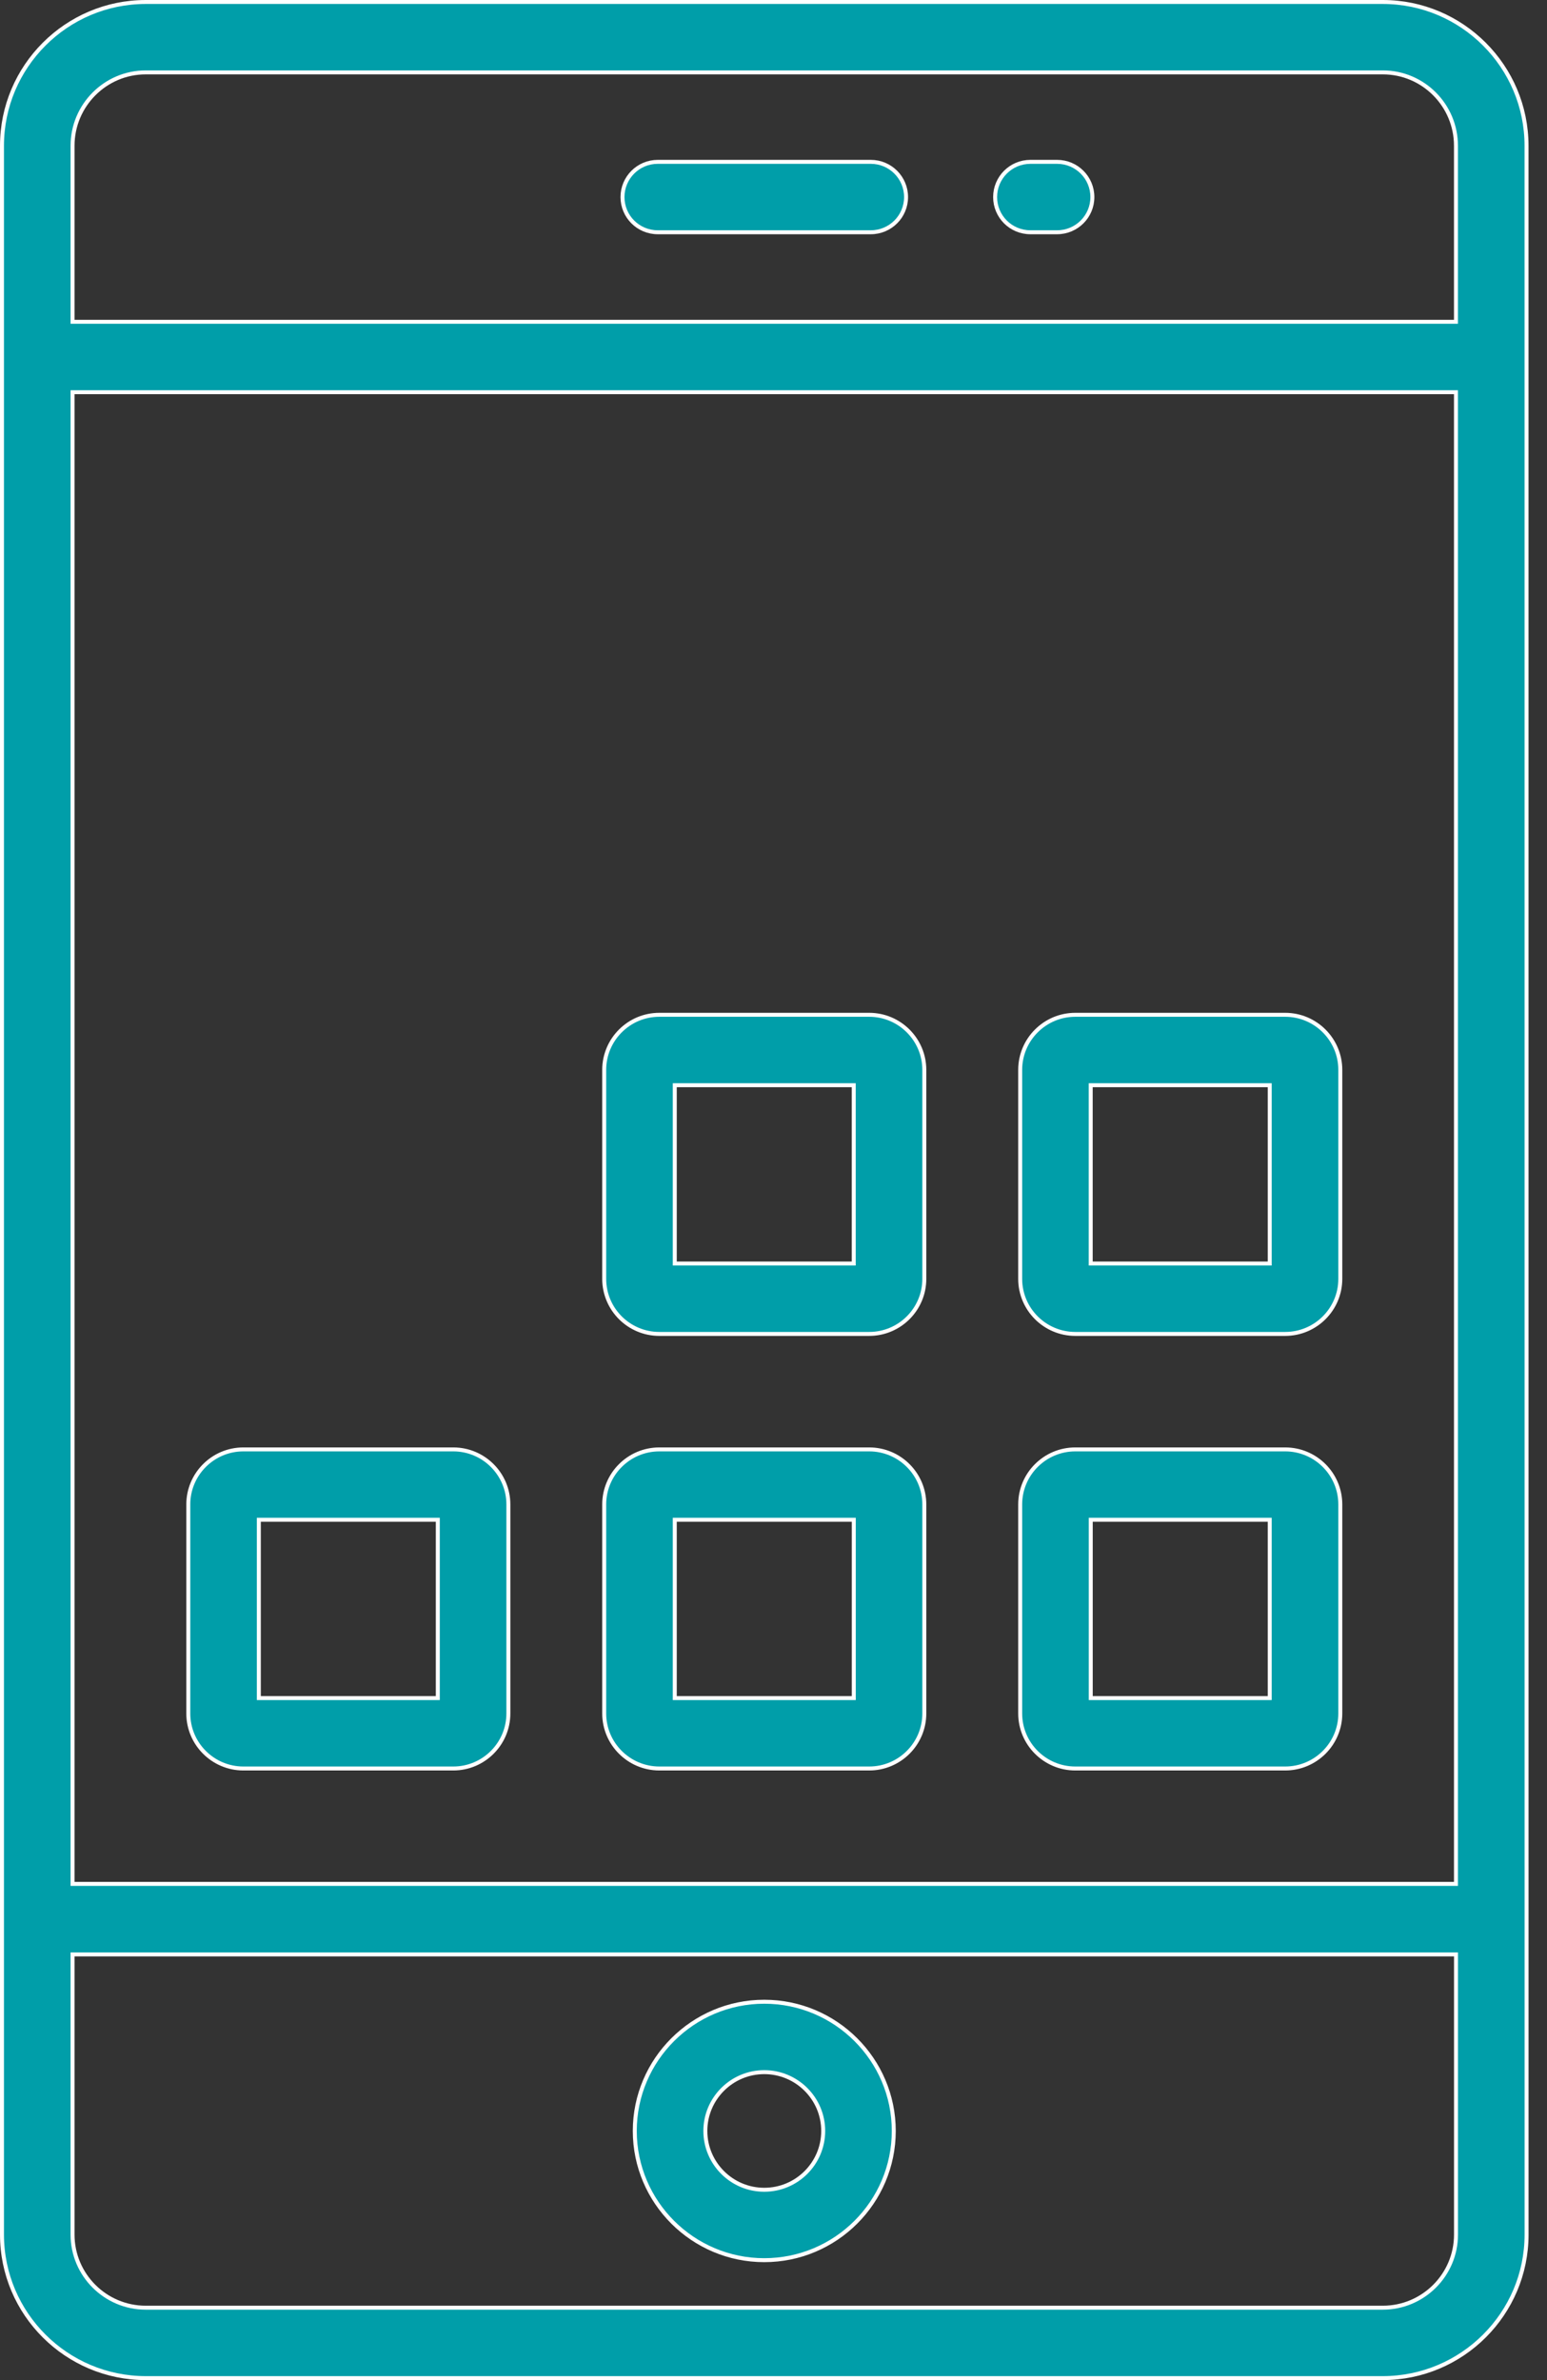
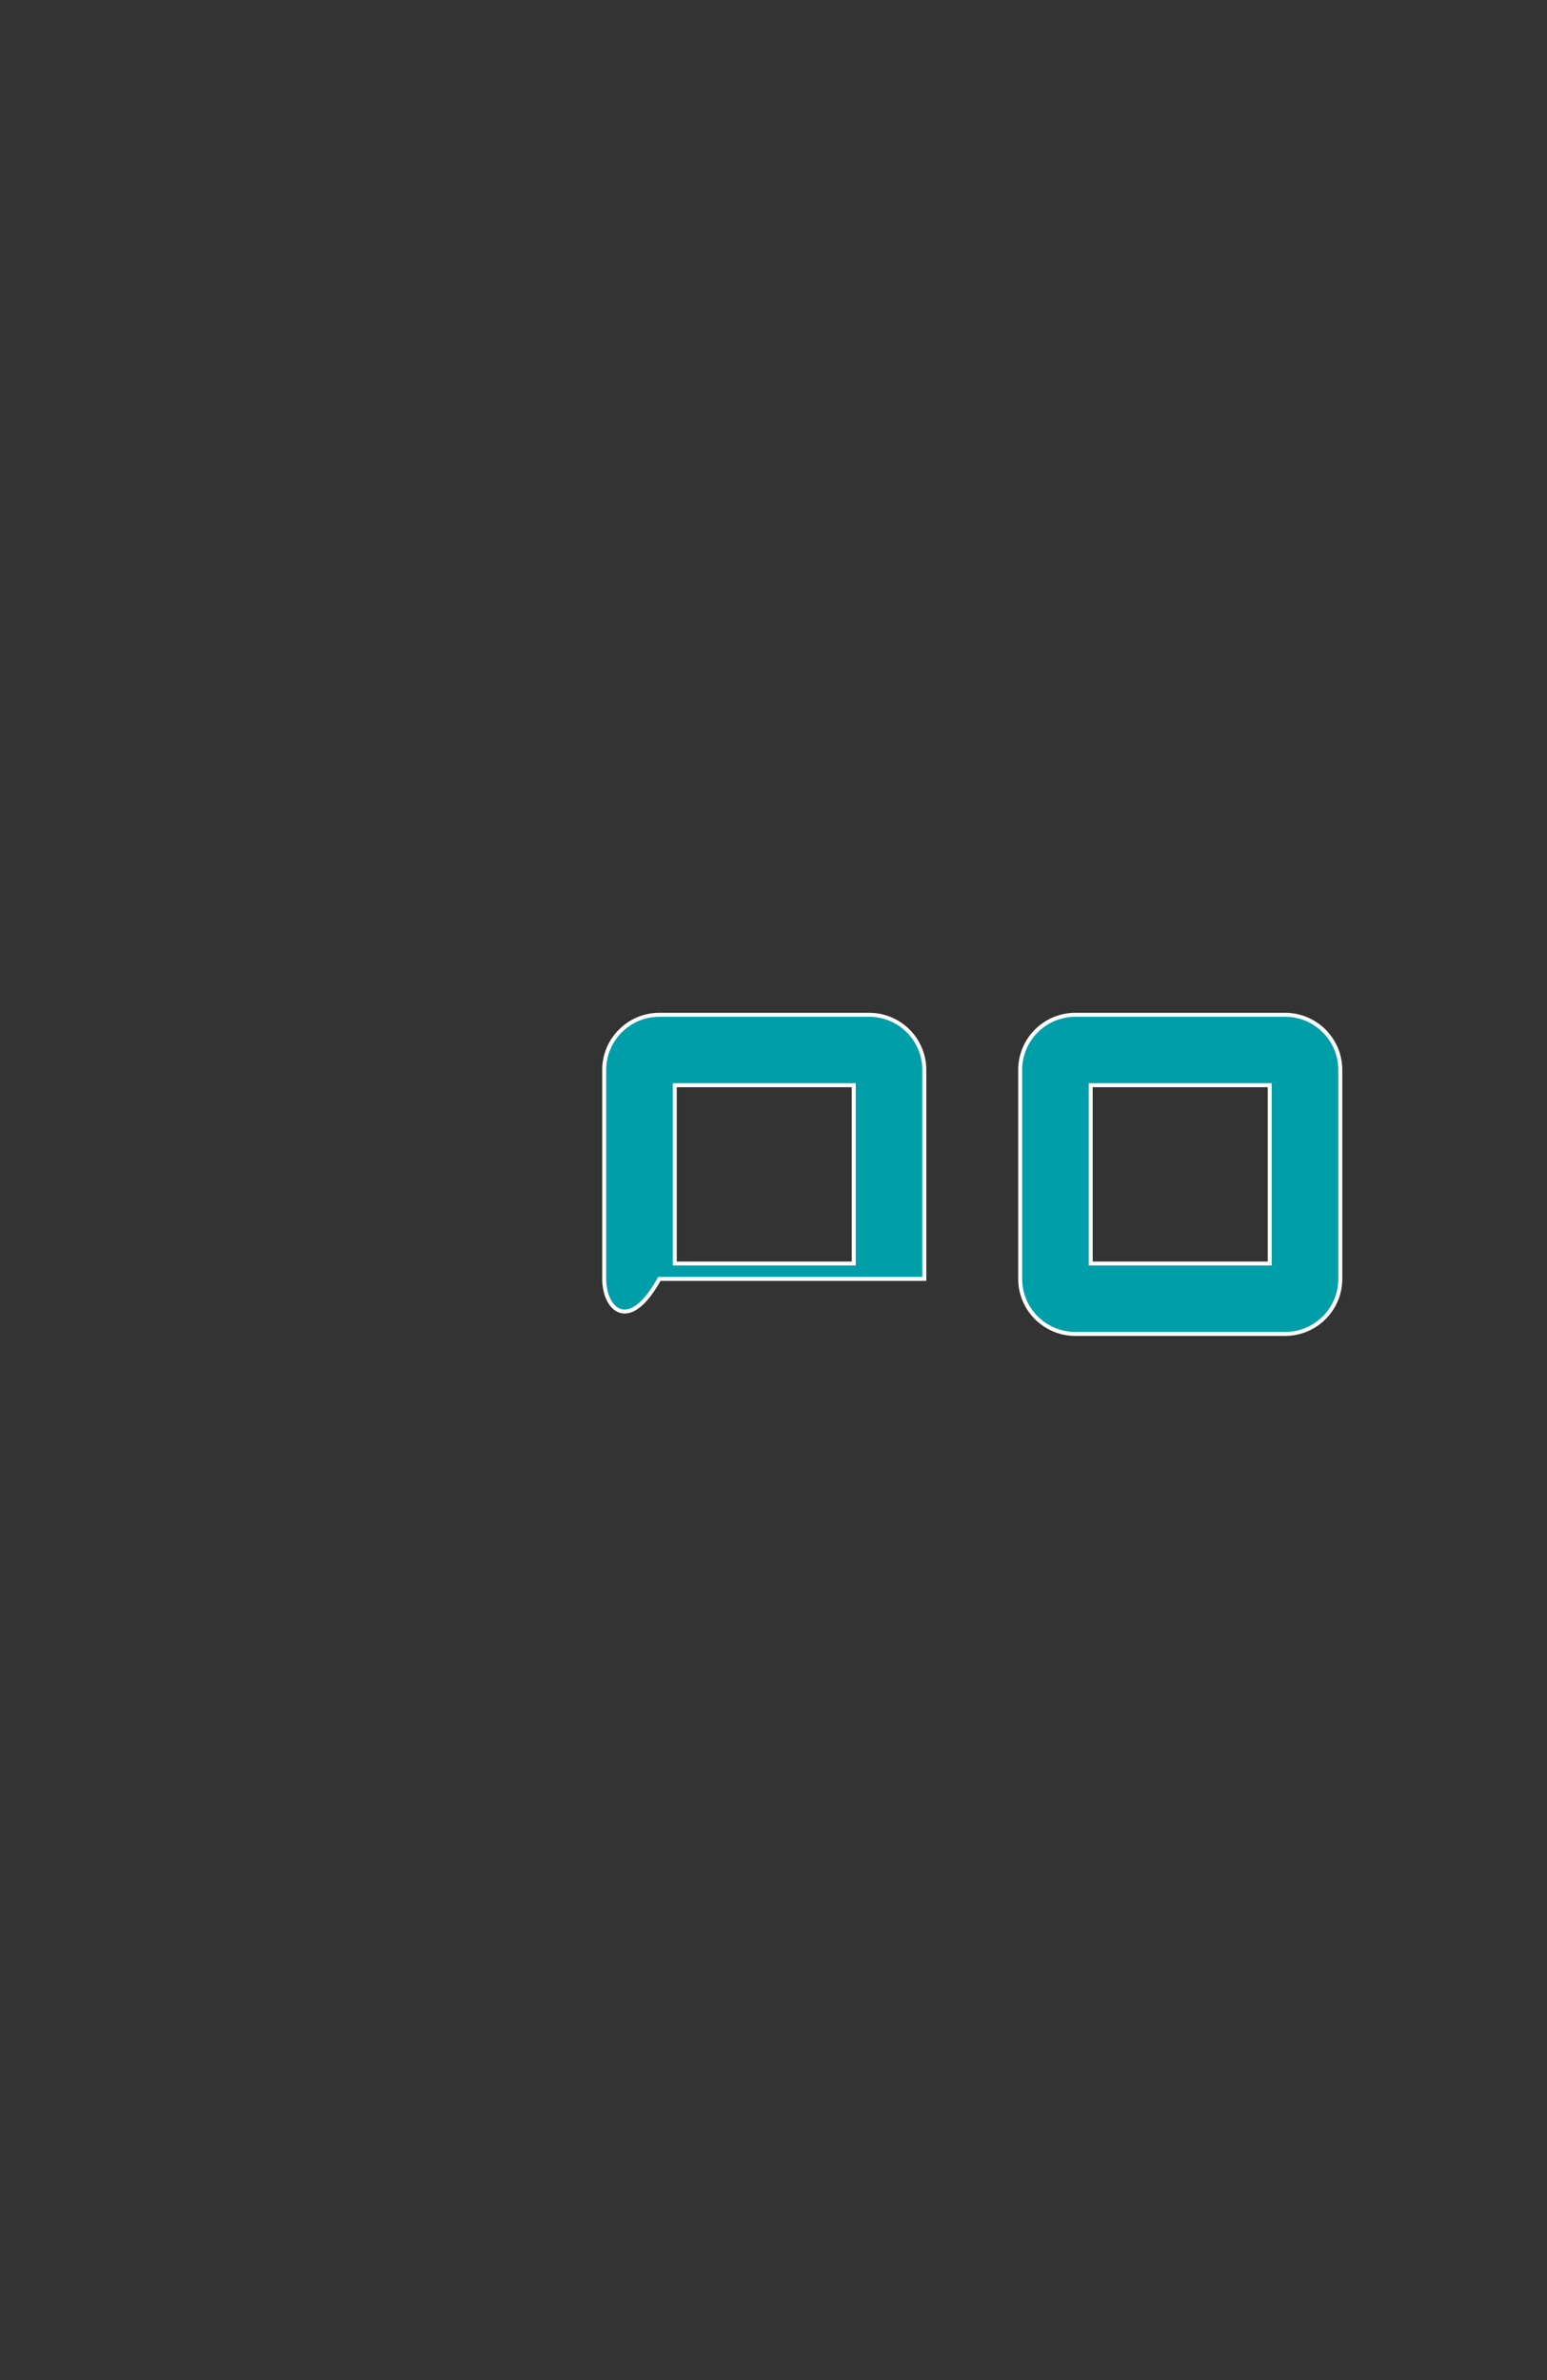
<svg xmlns="http://www.w3.org/2000/svg" width="39" height="60" viewBox="0 0 39 60" fill="none">
  <rect x="0" y="0" width="39" height="60" fill="#333333" stroke="none" />
-   <path d="M21.474 42.807H21.524V42.757V38.362V38.312H21.474H17.061H17.011V38.362V42.757V42.807H17.061H21.474ZM31.96 42.807H32.01V42.757V38.362V38.312H31.96H27.548H27.498V38.362V42.757V42.807H27.548H31.96ZM10.987 42.807H11.037V42.757V38.362V38.312H10.987H6.575H6.525V38.362V42.757V42.807H6.575H10.987ZM16.623 36.538H21.912C22.679 36.538 23.302 37.16 23.302 37.925V43.195C23.302 43.96 22.679 44.582 21.912 44.582H16.623C15.856 44.582 15.232 43.96 15.232 43.195V37.925C15.232 37.16 15.856 36.538 16.623 36.538ZM27.109 36.538H32.399C33.166 36.538 33.789 37.16 33.789 37.925V43.195C33.789 43.96 33.166 44.582 32.399 44.582H27.109C26.342 44.582 25.719 43.96 25.719 43.195V37.925C25.719 37.16 26.342 36.538 27.109 36.538ZM6.136 36.538H11.427C12.193 36.538 12.816 37.16 12.816 37.925V43.195C12.816 43.96 12.193 44.582 11.427 44.582H6.136C5.37 44.582 4.747 43.96 4.747 43.195V37.925C4.747 37.16 5.37 36.538 6.136 36.538ZM16.003 53.719C16.003 51.923 17.468 50.462 19.267 50.462C21.067 50.462 22.532 51.923 22.532 53.719C22.532 55.515 21.067 56.977 19.267 56.977C17.468 56.977 16.003 55.515 16.003 53.719ZM17.782 53.719C17.782 54.537 18.448 55.202 19.267 55.202C20.087 55.202 20.753 54.537 20.753 53.719C20.753 52.902 20.087 52.237 19.267 52.237C18.448 52.237 17.782 52.902 17.782 53.719ZM21.953 5.855H16.582C16.09 5.855 15.693 5.458 15.693 4.968C15.693 4.478 16.091 4.08 16.582 4.08H21.953C22.444 4.08 22.842 4.478 22.842 4.968C22.842 5.458 22.444 5.855 21.953 5.855ZM26.65 5.855H25.976C25.484 5.855 25.087 5.458 25.087 4.968C25.087 4.478 25.485 4.08 25.976 4.08H26.65C27.141 4.08 27.539 4.478 27.539 4.968C27.539 5.458 27.141 5.855 26.65 5.855Z" fill="#009EA9" stroke="white" stroke-width="0.1" />
-   <path d="M1.829 47.441V47.491H1.879H36.655H36.705V47.441V9.937V9.887H36.655H36.605H36.555H36.505H36.454H36.403H36.352H36.301H36.249H36.198H36.146H36.093H36.041H35.988H35.935H35.882H35.829H35.776H35.722H35.668H35.614H35.559H35.505H35.45H35.395H35.339H35.284H35.228H35.172H35.116H35.06H35.003H34.946H34.889H34.832H34.775H34.717H34.66H34.602H34.544H34.485H34.427H34.368H34.309H34.25H34.19H34.131H34.071H34.011H33.951H33.891H33.83H33.77H33.709H33.648H33.587H33.525H33.464H33.402H33.34H33.278H33.216H33.153H33.09H33.028H32.965H32.901H32.838H32.775H32.711H32.647H32.583H32.519H32.455H32.39H32.325H32.26H32.195H32.13H32.065H31.999H31.934H31.868H31.802H31.736H31.67H31.603H31.537H31.47H31.403H31.336H31.269H31.201H31.134H31.066H30.998H30.931H30.863H30.794H30.726H30.657H30.589H30.52H30.451H30.382H30.313H30.244H30.174H30.105H30.035H29.965H29.895H29.825H29.755H29.685H29.614H29.544H29.473H29.402H29.331H29.26H29.189H29.117H29.046H28.974H28.903H28.831H28.759H28.687H28.615H28.543H28.47H28.398H28.325H28.253H28.18H28.107H28.034H27.961H27.888H27.814H27.741H27.668H27.594H27.52H27.447H27.373H27.299H27.224H27.15H27.076H27.002H26.927H26.853H26.778H26.703H26.629H26.554H26.479H26.404H26.329H26.253H26.178H26.103H26.027H25.952H25.876H25.801H25.725H25.649H25.573H25.497H25.421H25.345H25.269H25.193H25.116H25.04H24.964H24.887H24.811H24.734H24.657H24.581H24.504H24.427H24.35H24.273H24.196H24.119H24.042H23.965H23.887H23.81H23.733H23.655H23.578H23.5H23.423H23.345H23.268H23.19H23.112H23.035H22.957H22.879H22.801H22.723H22.645H22.567H22.489H22.411H22.333H22.255H22.177H22.099H22.021H21.942H21.864H21.786H21.708H21.629H21.551H21.473H21.394H21.316H21.238H21.159H21.081H21.002H20.924H20.845H20.767H20.688H20.61H20.531H20.453H20.374H20.296H20.217H20.139H20.06H19.982H19.903H19.824H19.746H19.667H19.589H19.51H19.432H19.353H19.274H19.196H19.117H19.039H18.96H18.882H18.803H18.725H18.646H18.568H18.49H18.411H18.333H18.254H18.176H18.098H18.019H17.941H17.863H17.785H17.706H17.628H17.55H17.472H17.394H17.316H17.238H17.16H17.082H17.004H16.926H16.848H16.77H16.692H16.614H16.537H16.459H16.381H16.304H16.226H16.149H16.071H15.994H15.916H15.839H15.762H15.685H15.607H15.53H15.453H15.376H15.299H15.223H15.146H15.069H14.992H14.915H14.839H14.762H14.686H14.609H14.533H14.457H14.381H14.304H14.228H14.152H14.076H14.001H13.925H13.849H13.773H13.698H13.622H13.547H13.472H13.396H13.321H13.246H13.171H13.096H13.021H12.947H12.872H12.797H12.723H12.648H12.574H12.5H12.426H12.352H12.278H12.204H12.13H12.056H11.983H11.909H11.836H11.763H11.69H11.617H11.543H11.471H11.398H11.325H11.253H11.18H11.108H11.036H10.964H10.892H10.82H10.748H10.677H10.605H10.534H10.462H10.391H10.32H10.249H10.178H10.108H10.037H9.967H9.896H9.826H9.756H9.686H9.616H9.547H9.477H9.408H9.339H9.269H9.2H9.132H9.063H8.994H8.926H8.858H8.789H8.721H8.654H8.586H8.518H8.451H8.384H8.316H8.249H8.183H8.116H8.049H7.983H7.917H7.851H7.785H7.719H7.653H7.588H7.523H7.457H7.393H7.328H7.263H7.199H7.134H7.07H7.006H6.942H6.879H6.815H6.752H6.689H6.626H6.563H6.501H6.438H6.376H6.314H6.252H6.19H6.129H6.067H6.006H5.945H5.884H5.824H5.763H5.703H5.643H5.583H5.524H5.464H5.405H5.346H5.287H5.228H5.17H5.111H5.053H4.995H4.938H4.88H4.823H4.766H4.709H4.652H4.596H4.54H4.484H4.428H4.372H4.317H4.261H4.206H4.152H4.097H4.043H3.989H3.935H3.881H3.827H3.774H3.721H3.668H3.616H3.563H3.511H3.459H3.408H3.356H3.305H3.254H3.203H3.153H3.102H3.052H3.002H2.953H2.903H2.854H2.805H2.757H2.708H2.66H2.612H2.565H2.517H2.47H2.423H2.376H2.33H2.284H2.238H2.192H2.147H2.101H2.056H2.012H1.967H1.923H1.879H1.829V9.937V47.441ZM1.829 3.675V3.725H1.829V8.062V8.112H1.879H1.927H1.975H2.024H2.072H2.121H2.17H2.219H2.268H2.318H2.367H2.417H2.468H2.518H2.569H2.619H2.67H2.722H2.773H2.825H2.877H2.929H2.981H3.034H3.086H3.139H3.192H3.246H3.299H3.353H3.407H3.461H3.515H3.57H3.624H3.679H3.734H3.79H3.845H3.901H3.957H4.013H4.069H4.125H4.182H4.239H4.296H4.353H4.41H4.468H4.526H4.583H4.642H4.7H4.758H4.817H4.876H4.935H4.994H5.053H5.113H5.172H5.232H5.292H5.352H5.413H5.473H5.534H5.595H5.656H5.717H5.778H5.84H5.901H5.963H6.025H6.087H6.15H6.212H6.275H6.337H6.4H6.463H6.527H6.59H6.654H6.717H6.781H6.845H6.909H6.974H7.038H7.103H7.167H7.232H7.297H7.362H7.428H7.493H7.559H7.625H7.69H7.756H7.823H7.889H7.955H8.022H8.089H8.155H8.222H8.289H8.357H8.424H8.491H8.559H8.627H8.695H8.763H8.831H8.899H8.967H9.036H9.104H9.173H9.242H9.311H9.38H9.449H9.518H9.588H9.657H9.727H9.797H9.867H9.937H10.007H10.077H10.147H10.217H10.288H10.359H10.429H10.5H10.571H10.642H10.713H10.785H10.856H10.927H10.999H11.071H11.142H11.214H11.286H11.358H11.43H11.502H11.575H11.647H11.72H11.792H11.865H11.938H12.01H12.083H12.156H12.229H12.303H12.376H12.449H12.523H12.596H12.67H12.743H12.817H12.891H12.965H13.039H13.113H13.187H13.261H13.335H13.409H13.484H13.558H13.633H13.707H13.782H13.857H13.931H14.006H14.081H14.156H14.231H14.306H14.381H14.457H14.532H14.607H14.682H14.758H14.833H14.909H14.985H15.06H15.136H15.212H15.287H15.363H15.439H15.515H15.591H15.667H15.743H15.819H15.895H15.972H16.048H16.124H16.2H16.277H16.353H16.43H16.506H16.582H16.659H16.736H16.812H16.889H16.965H17.042H17.119H17.196H17.272H17.349H17.426H17.503H17.58H17.657H17.734H17.811H17.887H17.964H18.041H18.118H18.195H18.273H18.35H18.427H18.504H18.581H18.658H18.735H18.812H18.889H18.966H19.044H19.121H19.198H19.275H19.352H19.43H19.507H19.584H19.661H19.738H19.816H19.893H19.97H20.047H20.124H20.201H20.279H20.356H20.433H20.51H20.587H20.664H20.741H20.819H20.896H20.973H21.05H21.127H21.204H21.281H21.358H21.435H21.512H21.589H21.666H21.742H21.819H21.896H21.973H22.05H22.127H22.203H22.28H22.357H22.433H22.51H22.587H22.663H22.74H22.816H22.893H22.969H23.046H23.122H23.198H23.275H23.351H23.427H23.503H23.579H23.655H23.731H23.807H23.883H23.959H24.035H24.111H24.187H24.262H24.338H24.413H24.489H24.564H24.64H24.715H24.791H24.866H24.941H25.016H25.091H25.166H25.241H25.316H25.391H25.466H25.541H25.615H25.69H25.764H25.839H25.913H25.988H26.062H26.136H26.21H26.284H26.358H26.432H26.506H26.579H26.653H26.727H26.8H26.874H26.947H27.02H27.093H27.166H27.24H27.312H27.385H27.458H27.531H27.603H27.676H27.748H27.82H27.893H27.965H28.037H28.109H28.181H28.252H28.324H28.396H28.467H28.538H28.61H28.681H28.752H28.823H28.894H28.964H29.035H29.106H29.176H29.246H29.317H29.387H29.457H29.527H29.596H29.666H29.735H29.805H29.874H29.944H30.013H30.081H30.15H30.219H30.288H30.356H30.425H30.493H30.561H30.629H30.697H30.765H30.832H30.9H30.967H31.034H31.101H31.168H31.235H31.302H31.368H31.435H31.501H31.567H31.633H31.699H31.765H31.831H31.896H31.961H32.027H32.092H32.157H32.221H32.286H32.35H32.415H32.479H32.543H32.607H32.67H32.734H32.797H32.861H32.924H32.987H33.05H33.112H33.175H33.237H33.299H33.361H33.423H33.485H33.546H33.608H33.669H33.73H33.791H33.852H33.912H33.972H34.033H34.093H34.153H34.212H34.272H34.331H34.39H34.449H34.508H34.567H34.625H34.683H34.741H34.799H34.857H34.915H34.972H35.029H35.086H35.143H35.2H35.256H35.312H35.368H35.424H35.48H35.535H35.591H35.646H35.701H35.756H35.81H35.864H35.919H35.972H36.026H36.08H36.133H36.186H36.239H36.292H36.344H36.397H36.449H36.501H36.553H36.604H36.655H36.705V8.062V3.675C36.705 2.655 35.879 1.825 34.861 1.825H3.674C2.656 1.825 1.829 2.655 1.829 3.675ZM1.879 49.269H1.829V49.319V56.332C1.829 57.349 2.657 58.175 3.676 58.175H34.859C35.877 58.175 36.706 57.349 36.706 56.332V49.319V49.269H36.656H1.879ZM34.861 0.05C36.859 0.05 38.484 1.676 38.484 3.675L38.485 56.332C38.485 58.327 36.858 59.95 34.859 59.95H3.675C1.677 59.95 0.05 58.327 0.05 56.332L0.05 3.675C0.05 1.676 1.676 0.05 3.674 0.05H34.861Z" fill="#009EA9" stroke="white" stroke-width="0.1" />
-   <path d="M21.474 31.852H21.523V31.802V27.407V27.357H21.474H17.061H17.011V27.407V31.802V31.852H17.061H21.474ZM31.96 31.852H32.01V31.802V27.407V27.357H31.96H27.547H27.497V27.407V31.802V31.852H27.547H31.96ZM16.622 25.582H21.912C22.679 25.582 23.302 26.205 23.302 26.97V32.24C23.302 33.005 22.679 33.627 21.912 33.627H16.622C15.855 33.627 15.232 33.005 15.232 32.24V26.97C15.232 26.205 15.855 25.582 16.622 25.582ZM27.109 25.582H32.399C33.166 25.582 33.789 26.205 33.789 26.97V32.24C33.789 33.005 33.166 33.627 32.399 33.627H27.109C26.342 33.627 25.719 33.005 25.719 32.24V26.97C25.719 26.205 26.342 25.582 27.109 25.582Z" fill="#009EA9" stroke="white" stroke-width="0.1" />
+   <path d="M21.474 31.852H21.523V31.802V27.407V27.357H21.474H17.061H17.011V27.407V31.802V31.852H17.061H21.474ZM31.96 31.852H32.01V31.802V27.407V27.357H31.96H27.547H27.497V27.407V31.802V31.852H27.547H31.96ZM16.622 25.582H21.912C22.679 25.582 23.302 26.205 23.302 26.97V32.24H16.622C15.855 33.627 15.232 33.005 15.232 32.24V26.97C15.232 26.205 15.855 25.582 16.622 25.582ZM27.109 25.582H32.399C33.166 25.582 33.789 26.205 33.789 26.97V32.24C33.789 33.005 33.166 33.627 32.399 33.627H27.109C26.342 33.627 25.719 33.005 25.719 32.24V26.97C25.719 26.205 26.342 25.582 27.109 25.582Z" fill="#009EA9" stroke="white" stroke-width="0.1" />
</svg>